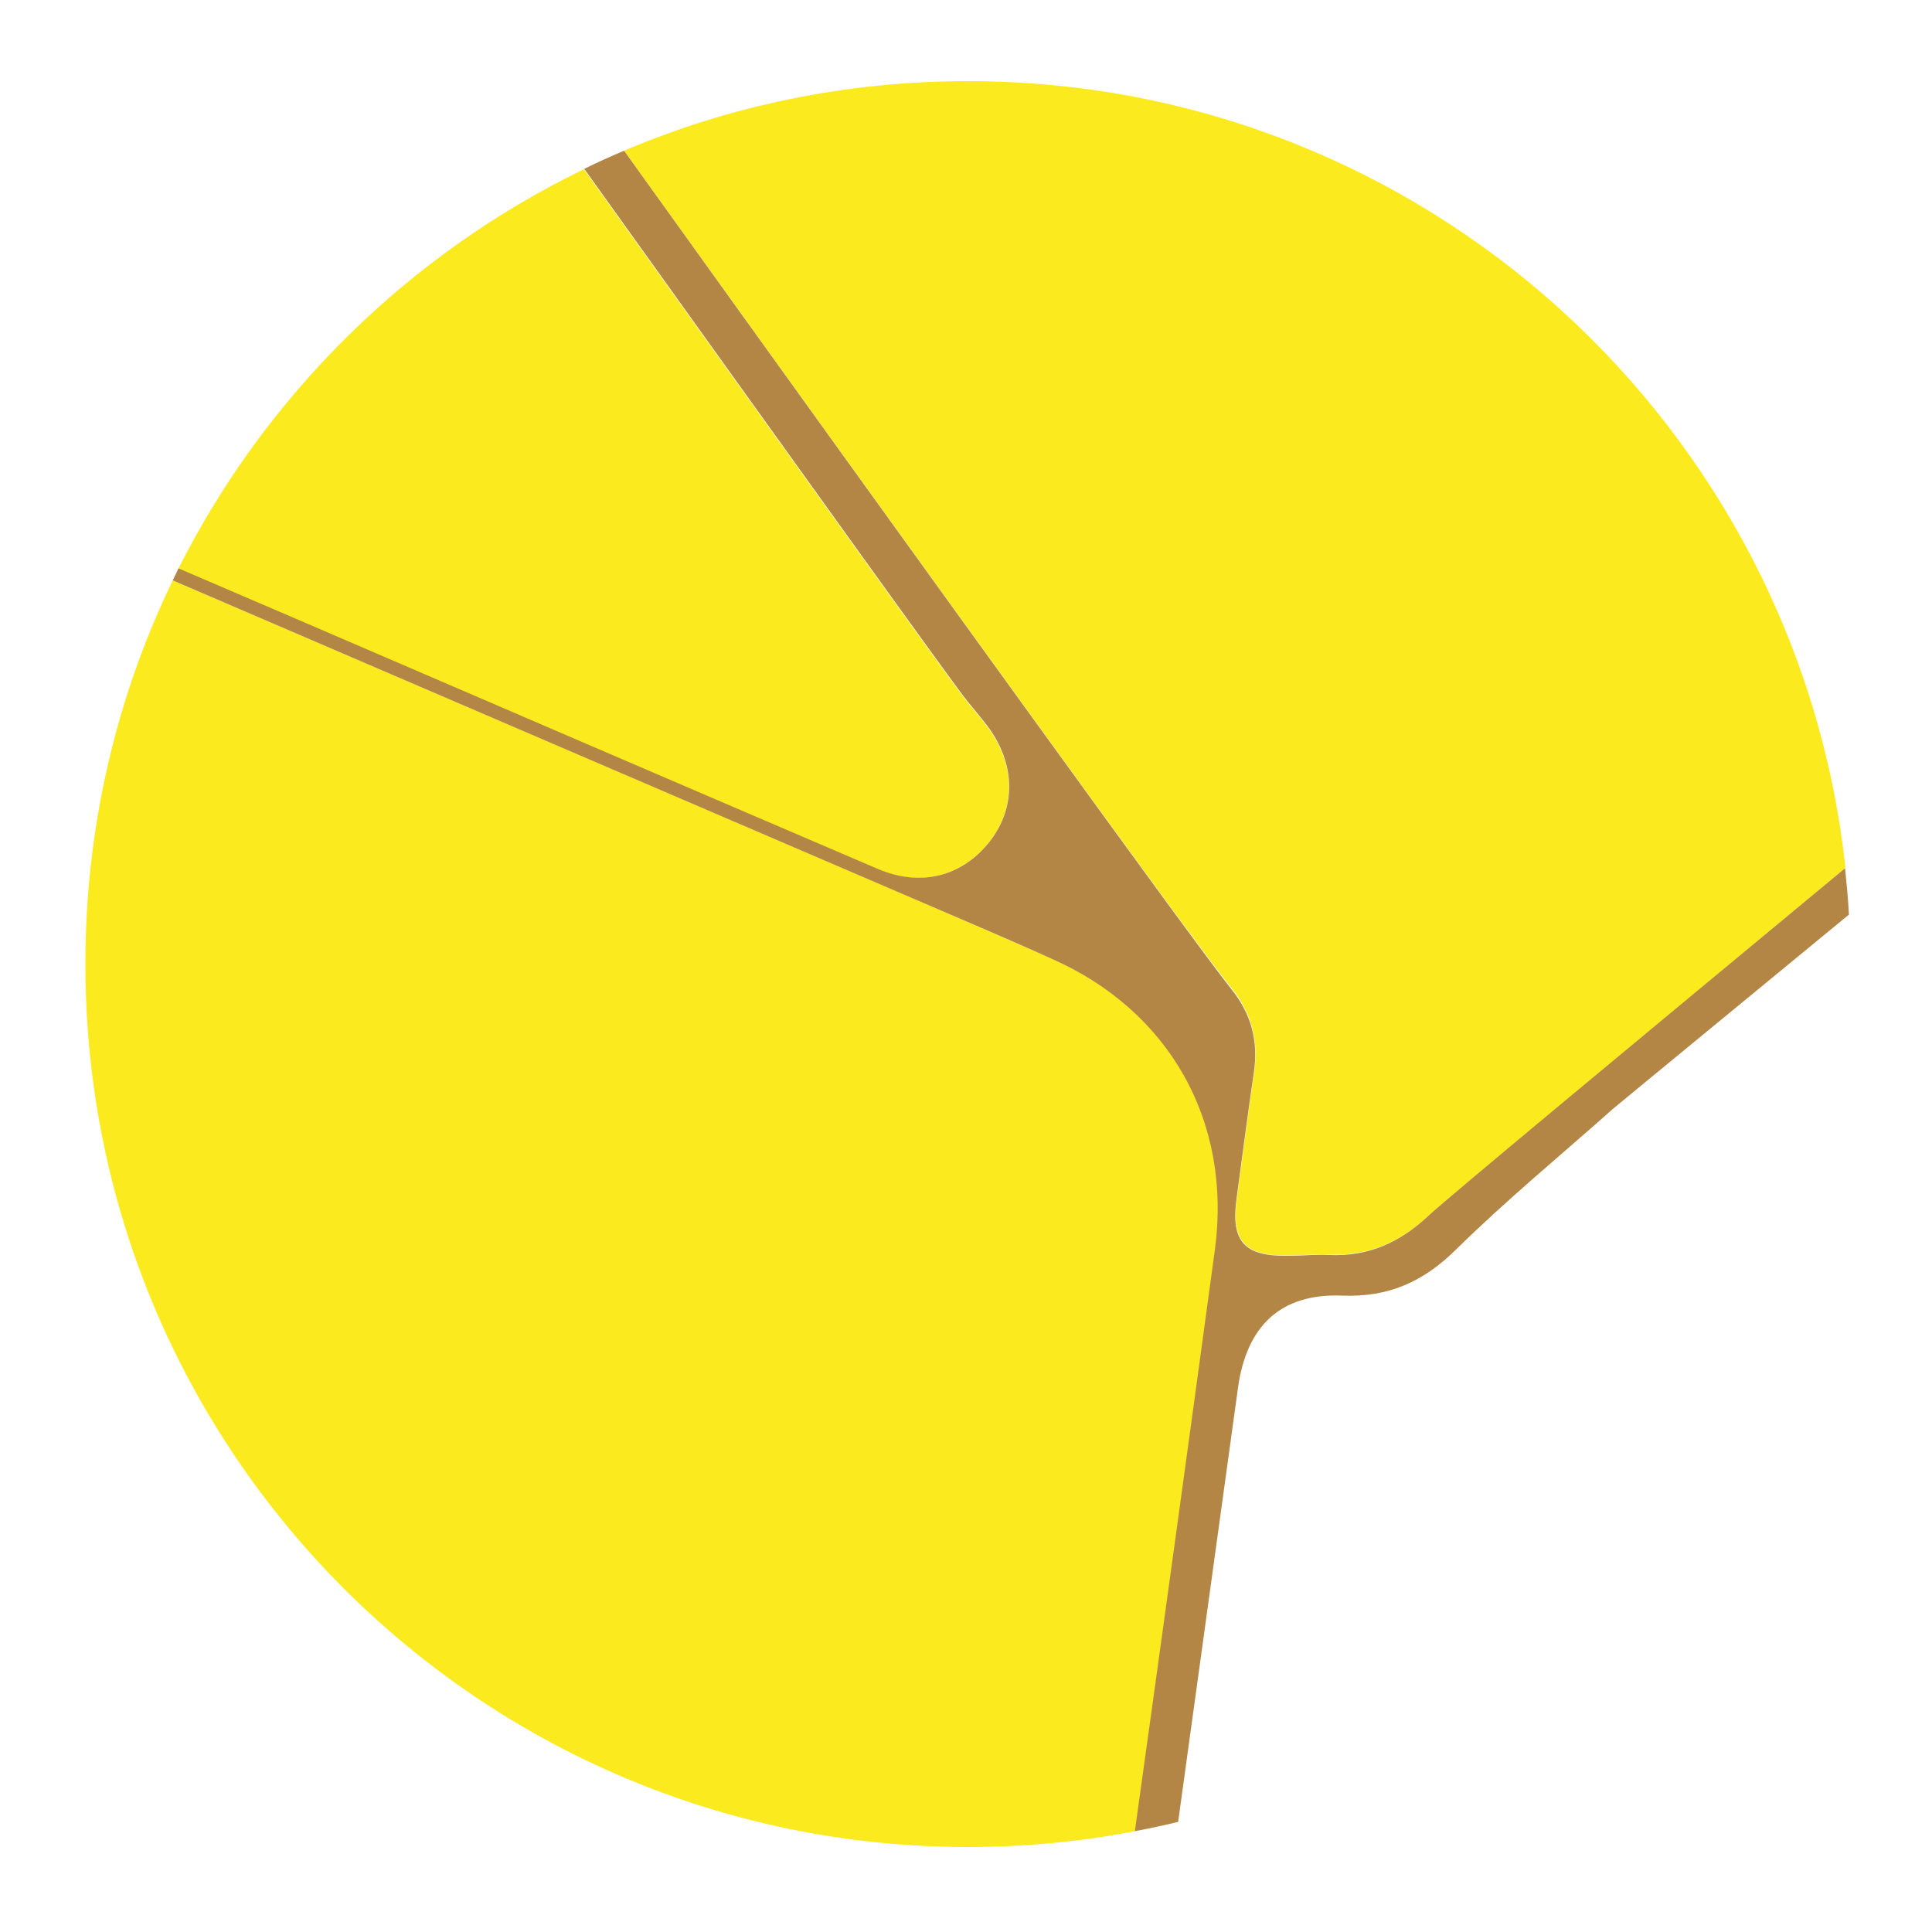
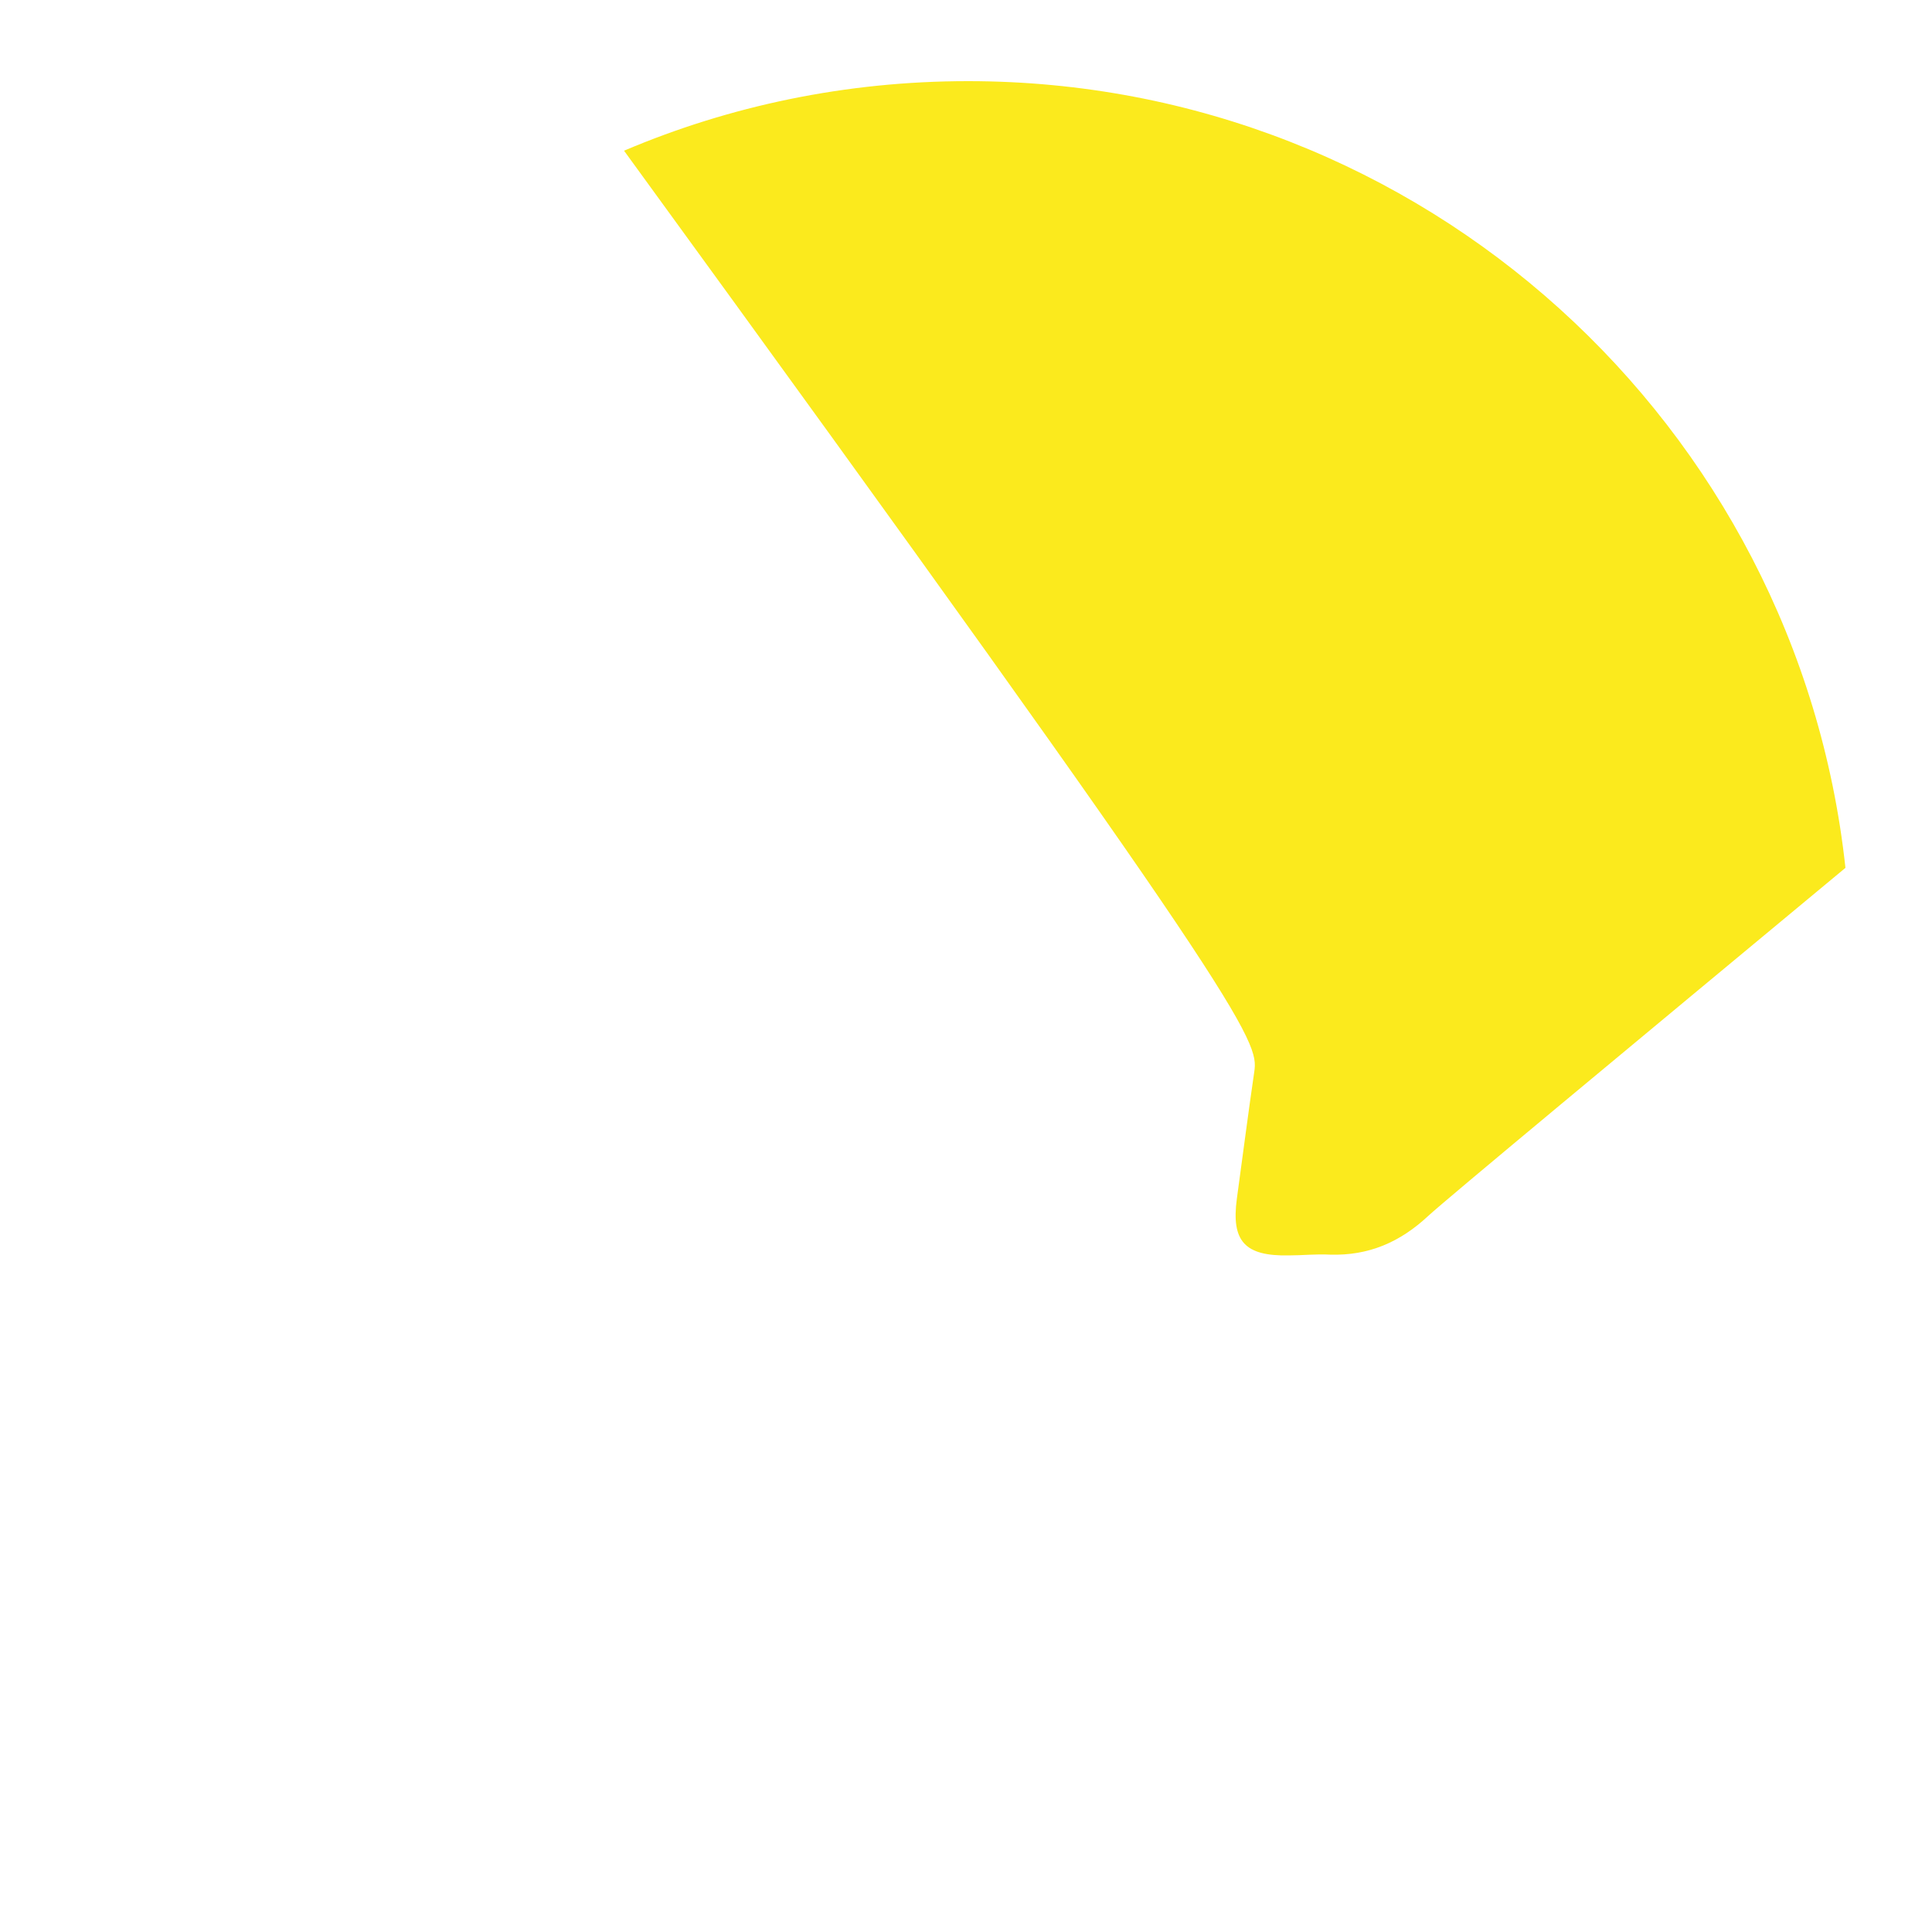
<svg xmlns="http://www.w3.org/2000/svg" version="1.1" x="0px" y="0px" viewBox="0 0 500 500" enable-background="new 0 0 500 500" xml:space="preserve">
  <g id="Layer_1">
</g>
  <g id="Ebene_1">
-     <path fill="#FBEA1D" d="M272.2,248.1c-12-5.3-24.1-10.5-36.1-15.7c-63.8-27.4-127.6-54.8-191.4-82.2c-14.5,30-22.6,63.7-22.6,99.2   C22,375.7,124.3,478,250.5,478c14.8,0,29.3-1.4,43.3-4.1c7-50.1,13.9-100.2,20.7-150.4C319,290.2,302.7,261.5,272.2,248.1z" />
-     <path fill="#FBEA1D" d="M324.6,277.4c-1.6,10.9-3,21.9-4.5,32.8c-1.5,11.1,2.1,14.9,13.4,14.7c3.6,0,7.1-0.4,10.7-0.2   c10,0.3,18.1-3.2,25.4-10c4.4-4.1,50.8-42.6,108-90.1C465.2,110.1,368.3,21,250.5,21c-31.6,0-61.7,6.4-89,18   c79.4,110.5,147.6,205,157.3,216.8C323.9,262.2,325.8,269.3,324.6,277.4z" />
-     <path fill="#FBEA1D" d="M226.9,224.9c11.2,4.8,22.1,1.9,29.2-7.1c6.9-8.9,6.7-20.3-0.8-30c-1.6-2.1-3.4-4.2-5.1-6.3   c-2.9-3.5-44.4-61.3-99.1-137.7c-45.4,22-82.4,58.5-105,103.5c10.1,4.3,20.2,8.7,30.3,13C126.5,181.8,176.7,203.4,226.9,224.9z" />
-     <path fill="#B38646" d="M236,232.4c12,5.2,24.2,10.3,36.1,15.7c30.5,13.4,46.8,42.1,42.3,75.4c-6.8,50.1-13.7,100.2-20.7,150.4   c3.8-0.7,7.5-1.5,11.2-2.4c5.2-37.5,10.3-74.9,15.5-112.4c2.2-15.8,10.9-24.4,26.8-23.8c12.2,0.5,21.2-3.6,29.7-12   c12.9-12.7,27-24.3,40.5-36.3c0.3-0.3,25.5-21,61.1-50.3c-0.2-4-0.6-8.1-1-12c-57.3,47.5-103.7,86-108,90.1   c-7.3,6.8-15.4,10.4-25.4,10c-3.5-0.2-7.1,0.2-10.7,0.2c-11.3,0.2-14.9-3.6-13.4-14.7c1.5-11,2.9-21.9,4.5-32.8   c1.2-8.1-0.7-15.2-5.9-21.6C309.1,244,240.8,149.5,161.5,39c-3.5,1.5-6.9,3-10.3,4.7c54.7,76.4,96.2,134.2,99.1,137.7   c1.7,2.1,3.5,4.2,5.1,6.3c7.4,9.7,7.7,21.1,0.8,30c-7.1,9.1-17.9,12-29.2,7.1c-50.2-21.5-100.4-43.1-150.5-64.7   c-10.1-4.3-20.2-8.7-30.3-13c-0.5,1-1,2.1-1.5,3.1C108.4,177.6,172.2,205,236,232.4z" />
+     <path fill="#FBEA1D" d="M324.6,277.4c-1.6,10.9-3,21.9-4.5,32.8c-1.5,11.1,2.1,14.9,13.4,14.7c3.6,0,7.1-0.4,10.7-0.2   c10,0.3,18.1-3.2,25.4-10c4.4-4.1,50.8-42.6,108-90.1C465.2,110.1,368.3,21,250.5,21c-31.6,0-61.7,6.4-89,18   C323.9,262.2,325.8,269.3,324.6,277.4z" />
  </g>
</svg>